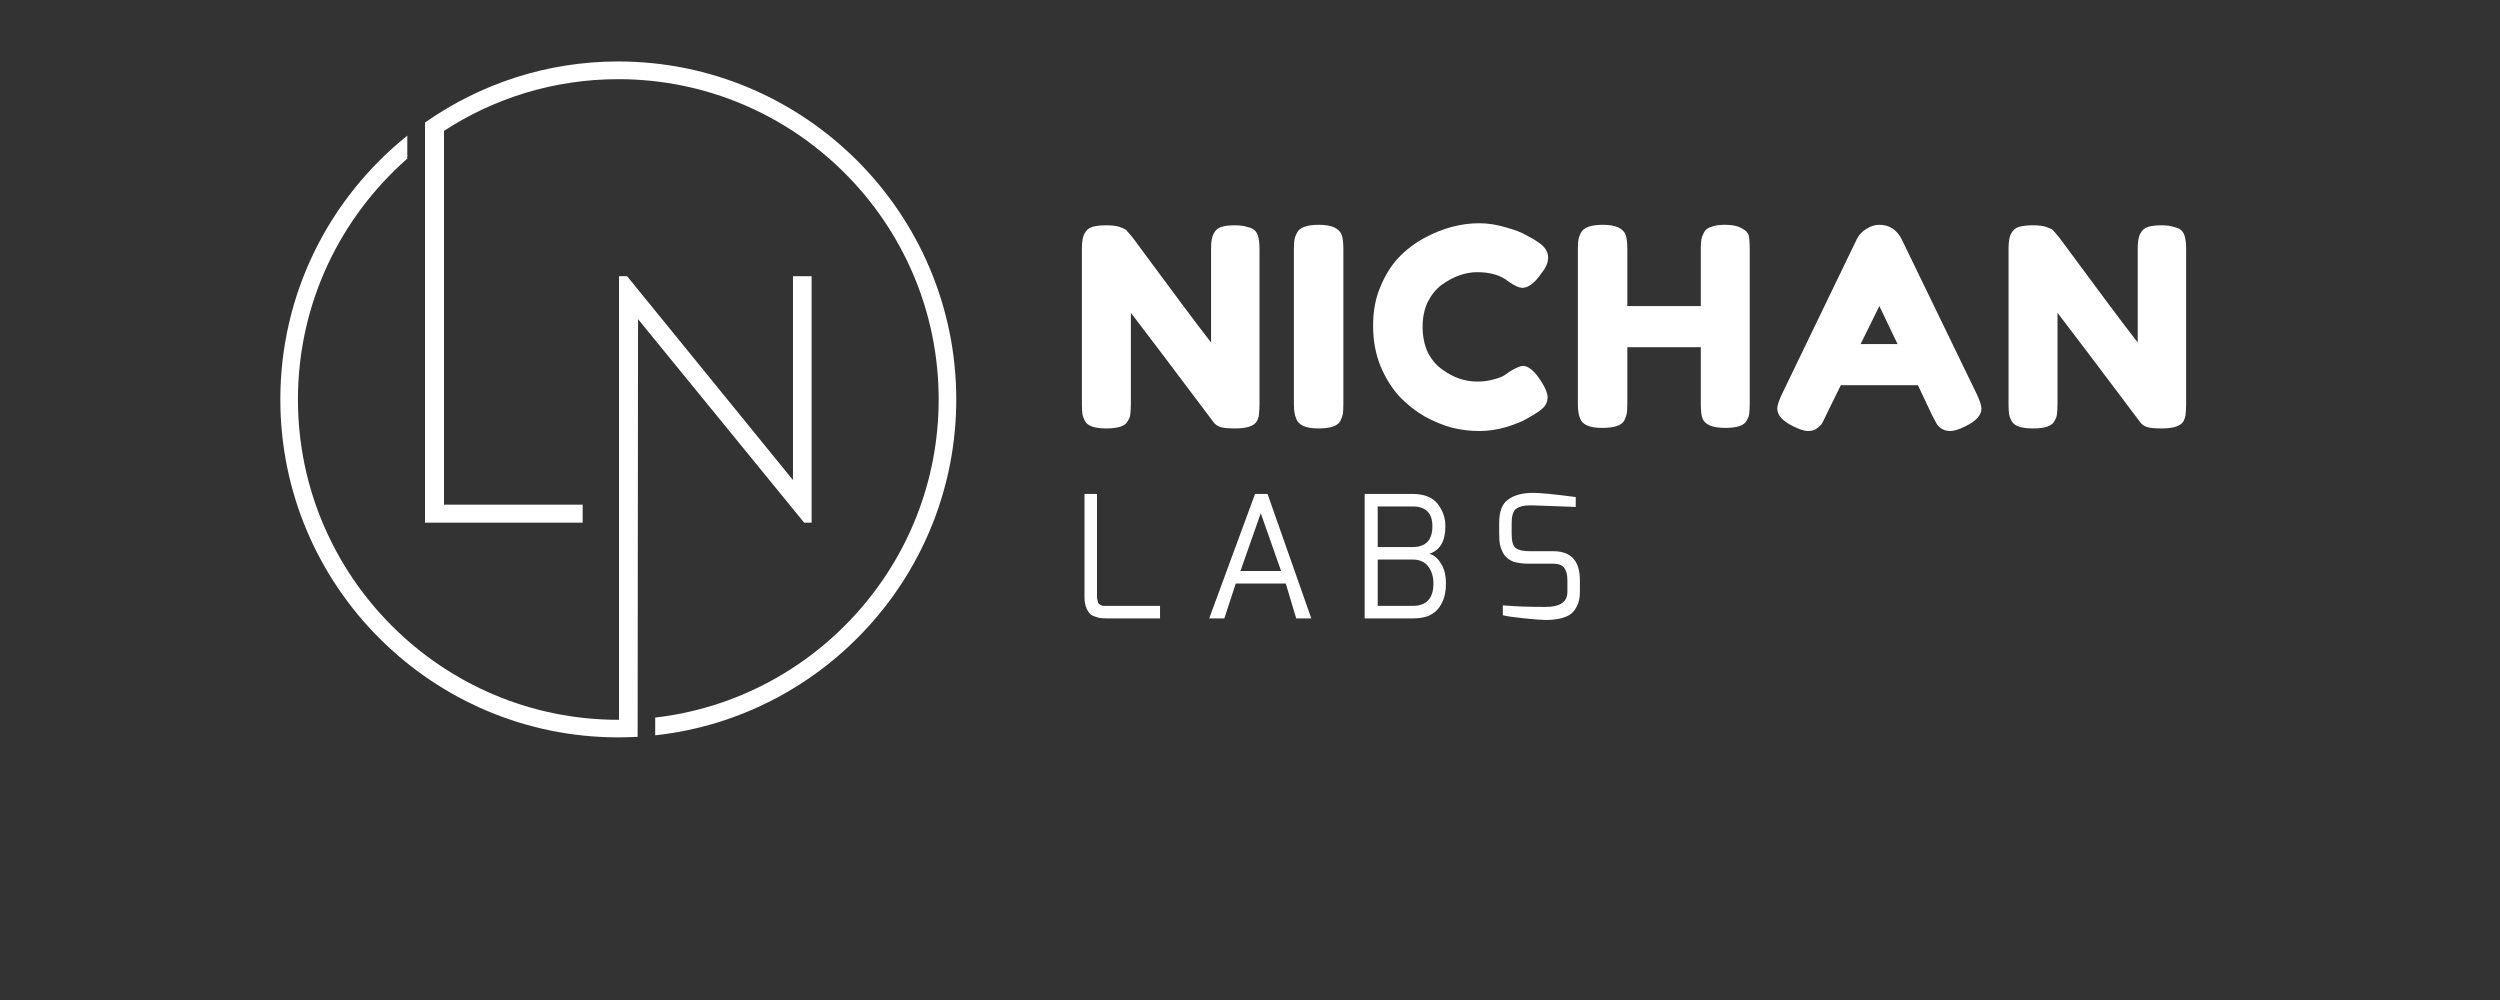
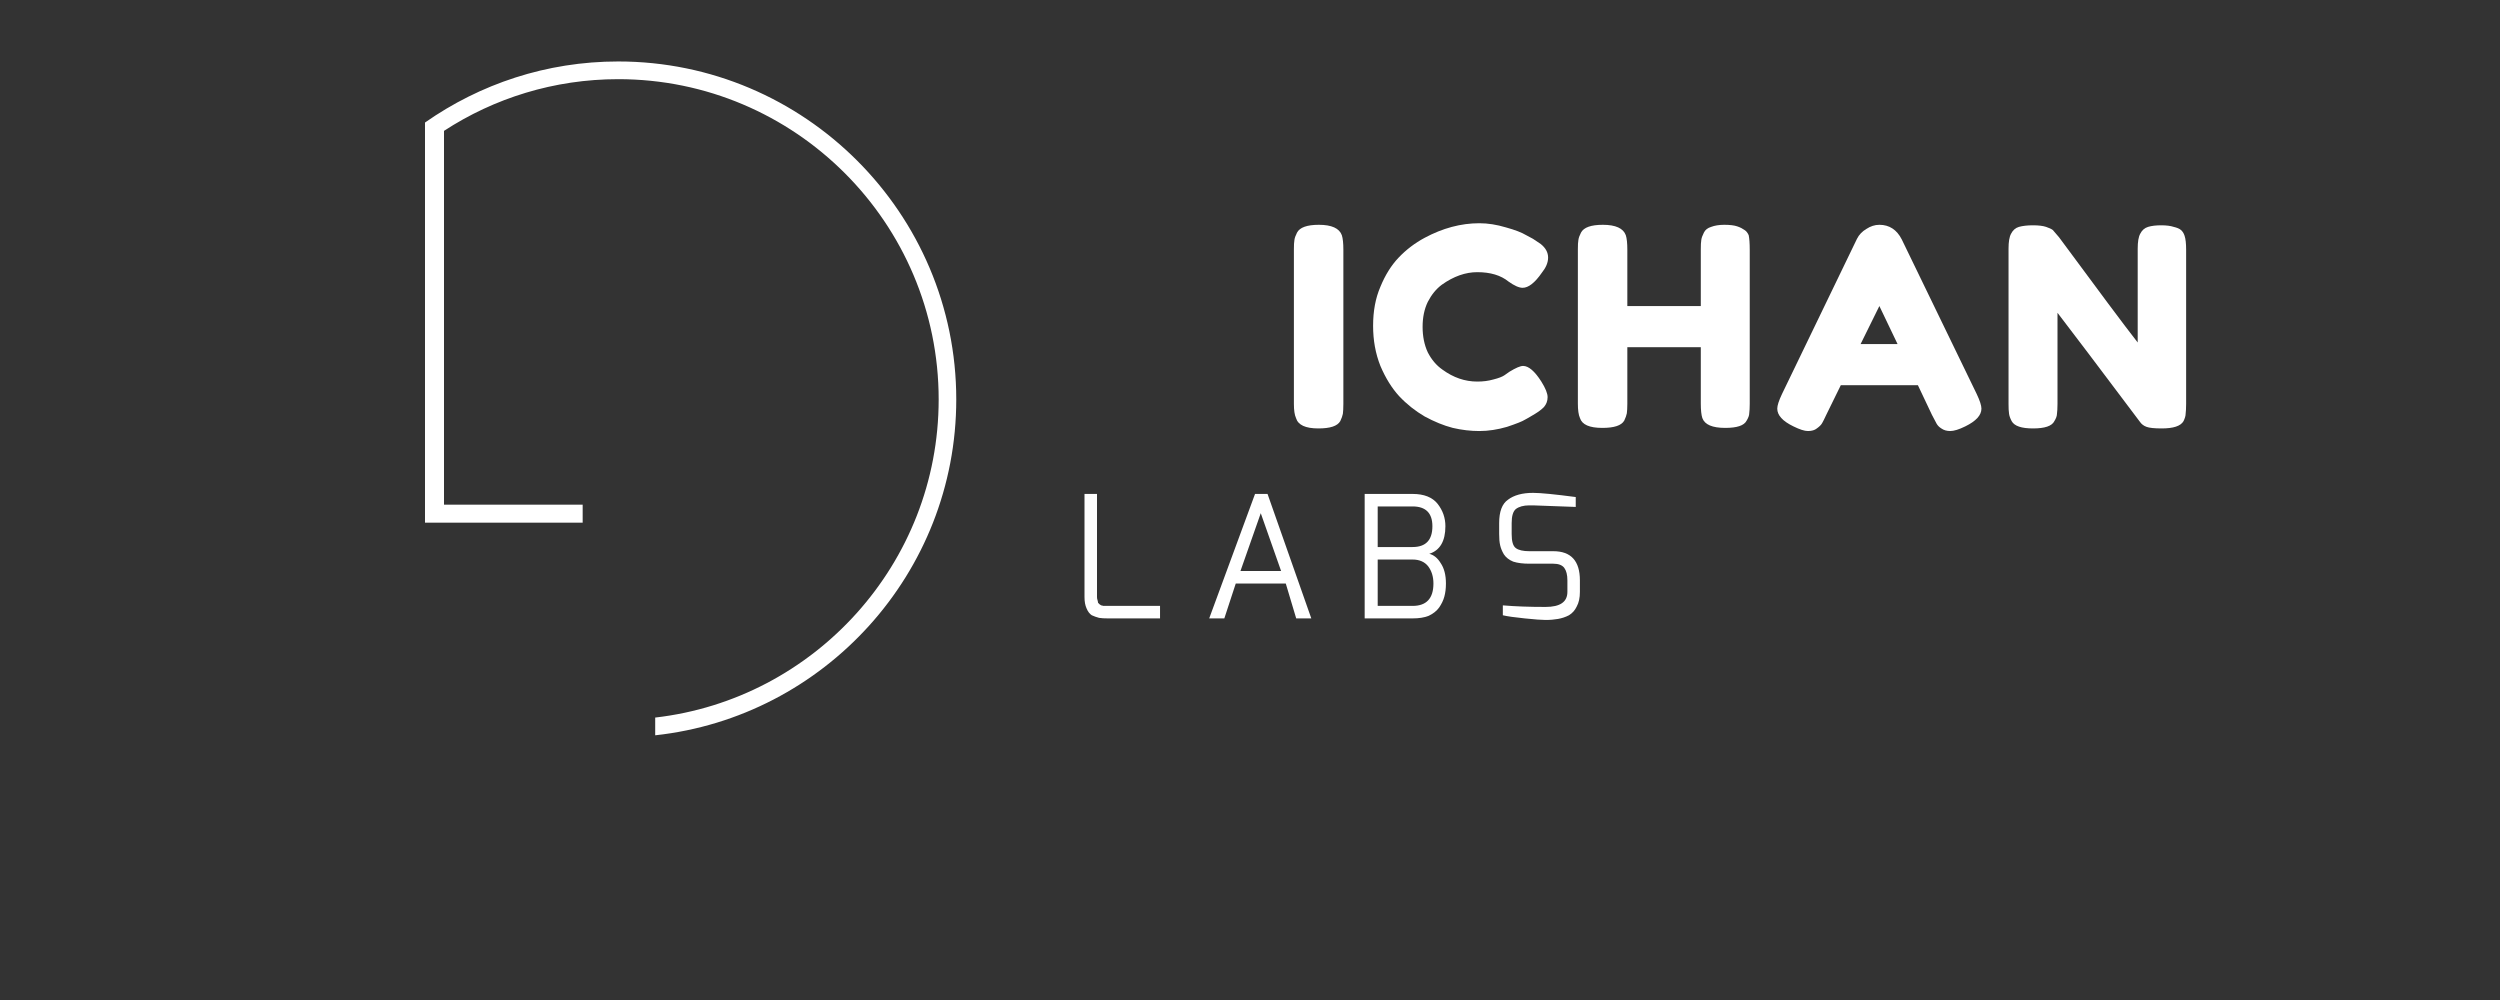
<svg xmlns="http://www.w3.org/2000/svg" width="100" zoomAndPan="magnify" viewBox="0 0 75 30" height="40" preserveAspectRatio="xMidYMid meet" version="1.0">
  <rect x="0" y="0" width="75" height="30" fill="#333333" stroke="none" />
  <defs>
    <g />
    <clipPath id="658b094f8f">
-       <path d="M 8.41 4 L 25 4 L 25 22.168 L 8.41 22.168 Z M 8.41 4 " clip-rule="nonzero" />
-     </clipPath>
+       </clipPath>
    <clipPath id="98e4336c55">
      <path d="M 12 1.844 L 28.734 1.844 L 28.734 22.168 L 12 22.168 Z M 12 1.844 " clip-rule="nonzero" />
    </clipPath>
  </defs>
  <g clip-path="url(#658b094f8f)">
    <path fill="#ffffff" d="M 24.348 15.68 L 24.348 8.285 L 23.789 8.285 L 23.789 14.402 L 18.812 8.285 L 18.57 8.285 L 18.57 21.594 C 18.562 21.594 18.555 21.594 18.547 21.594 C 13.25 21.594 8.938 17.281 8.938 11.984 C 8.938 9.105 10.211 6.523 12.219 4.758 L 12.219 4.07 C 9.898 5.93 8.41 8.785 8.41 11.984 C 8.41 17.574 12.957 22.121 18.547 22.121 C 18.742 22.121 18.938 22.113 19.129 22.105 L 19.141 9.574 L 24.125 15.68 Z M 24.348 15.68 " fill-opacity="1" fill-rule="nonzero" />
  </g>
  <g clip-path="url(#98e4336c55)">
    <path fill="#ffffff" d="M 18.547 1.844 C 16.391 1.844 14.395 2.523 12.75 3.676 L 12.75 15.68 L 17.48 15.68 L 17.48 15.141 L 13.32 15.141 L 13.32 3.926 C 14.824 2.945 16.621 2.375 18.547 2.375 C 23.848 2.375 28.16 6.684 28.16 11.984 C 28.16 16.906 24.434 20.977 19.656 21.527 L 19.656 22.059 C 24.727 21.508 28.688 17.199 28.688 11.984 C 28.688 6.395 24.137 1.844 18.547 1.844 Z M 18.547 1.844 " fill-opacity="1" fill-rule="nonzero" />
  </g>
  <g fill="#ffffff" fill-opacity="1">
    <g transform="translate(32.129, 12.853)">
      <g>
-         <path d="M 4.281 -5.844 C 4.332 -5.945 4.41 -6.016 4.516 -6.047 C 4.617 -6.078 4.75 -6.094 4.906 -6.094 C 5.062 -6.094 5.188 -6.078 5.281 -6.047 C 5.383 -6.023 5.457 -5.992 5.5 -5.953 C 5.551 -5.91 5.586 -5.852 5.609 -5.781 C 5.641 -5.688 5.656 -5.547 5.656 -5.359 L 5.656 -0.734 C 5.656 -0.598 5.648 -0.5 5.641 -0.438 C 5.641 -0.375 5.617 -0.301 5.578 -0.219 C 5.492 -0.07 5.273 0 4.922 0 C 4.703 0 4.551 -0.016 4.469 -0.047 C 4.383 -0.078 4.316 -0.129 4.266 -0.203 C 3.016 -1.867 2.191 -2.957 1.797 -3.469 L 1.797 -0.734 C 1.797 -0.598 1.789 -0.5 1.781 -0.438 C 1.781 -0.375 1.754 -0.301 1.703 -0.219 C 1.629 -0.07 1.414 0 1.062 0 C 0.719 0 0.504 -0.07 0.422 -0.219 C 0.379 -0.301 0.352 -0.375 0.344 -0.438 C 0.332 -0.508 0.328 -0.609 0.328 -0.734 L 0.328 -5.391 C 0.328 -5.598 0.352 -5.75 0.406 -5.844 C 0.457 -5.945 0.535 -6.016 0.641 -6.047 C 0.754 -6.078 0.895 -6.094 1.062 -6.094 C 1.227 -6.094 1.359 -6.078 1.453 -6.047 C 1.547 -6.016 1.613 -5.984 1.656 -5.953 C 1.676 -5.93 1.738 -5.859 1.844 -5.734 C 3.02 -4.141 3.805 -3.086 4.203 -2.578 L 4.203 -5.391 C 4.203 -5.598 4.227 -5.75 4.281 -5.844 Z M 4.281 -5.844 " />
-       </g>
+         </g>
    </g>
  </g>
  <g fill="#ffffff" fill-opacity="1">
    <g transform="translate(38.489, 12.853)">
      <g>
        <path d="M 0.328 -5.375 C 0.328 -5.5 0.332 -5.594 0.344 -5.656 C 0.352 -5.719 0.379 -5.789 0.422 -5.875 C 0.504 -6.031 0.723 -6.109 1.078 -6.109 C 1.461 -6.109 1.691 -6.004 1.766 -5.797 C 1.797 -5.703 1.812 -5.555 1.812 -5.359 L 1.812 -0.734 C 1.812 -0.598 1.805 -0.5 1.797 -0.438 C 1.785 -0.375 1.758 -0.301 1.719 -0.219 C 1.633 -0.07 1.414 0 1.062 0 C 0.676 0 0.453 -0.102 0.391 -0.312 C 0.348 -0.406 0.328 -0.547 0.328 -0.734 Z M 0.328 -5.375 " />
      </g>
    </g>
  </g>
  <g fill="#ffffff" fill-opacity="1">
    <g transform="translate(40.99, 12.853)">
      <g>
        <path d="M 4.141 -1.594 L 4.297 -1.703 C 4.484 -1.816 4.617 -1.875 4.703 -1.875 C 4.867 -1.875 5.051 -1.719 5.25 -1.406 C 5.375 -1.207 5.438 -1.051 5.438 -0.938 C 5.438 -0.82 5.398 -0.723 5.328 -0.641 C 5.254 -0.566 5.164 -0.5 5.062 -0.438 C 4.957 -0.375 4.859 -0.316 4.766 -0.266 C 4.68 -0.211 4.5 -0.141 4.219 -0.047 C 3.938 0.035 3.66 0.078 3.391 0.078 C 3.129 0.078 2.863 0.047 2.594 -0.016 C 2.32 -0.086 2.039 -0.203 1.75 -0.359 C 1.469 -0.523 1.211 -0.727 0.984 -0.969 C 0.766 -1.207 0.578 -1.508 0.422 -1.875 C 0.273 -2.25 0.203 -2.648 0.203 -3.078 C 0.203 -3.516 0.273 -3.906 0.422 -4.25 C 0.566 -4.602 0.75 -4.895 0.969 -5.125 C 1.195 -5.363 1.457 -5.562 1.75 -5.719 C 2.289 -6.008 2.836 -6.156 3.391 -6.156 C 3.648 -6.156 3.914 -6.113 4.188 -6.031 C 4.457 -5.957 4.66 -5.879 4.797 -5.797 L 5 -5.688 C 5.094 -5.625 5.172 -5.57 5.234 -5.531 C 5.379 -5.414 5.453 -5.281 5.453 -5.125 C 5.453 -4.977 5.391 -4.828 5.266 -4.672 C 5.055 -4.367 4.863 -4.219 4.688 -4.219 C 4.582 -4.219 4.441 -4.281 4.266 -4.406 C 4.035 -4.594 3.723 -4.688 3.328 -4.688 C 2.973 -4.688 2.617 -4.562 2.266 -4.312 C 2.098 -4.188 1.957 -4.016 1.844 -3.797 C 1.738 -3.578 1.688 -3.328 1.688 -3.047 C 1.688 -2.766 1.738 -2.508 1.844 -2.281 C 1.957 -2.062 2.102 -1.891 2.281 -1.766 C 2.613 -1.523 2.961 -1.406 3.328 -1.406 C 3.504 -1.406 3.664 -1.426 3.812 -1.469 C 3.969 -1.508 4.078 -1.551 4.141 -1.594 Z M 4.141 -1.594 " />
      </g>
    </g>
  </g>
  <g fill="#ffffff" fill-opacity="1">
    <g transform="translate(47.008, 12.853)">
      <g>
        <path d="M 4.109 -5.875 C 4.148 -5.957 4.223 -6.016 4.328 -6.047 C 4.43 -6.086 4.562 -6.109 4.719 -6.109 C 4.883 -6.109 5.016 -6.094 5.109 -6.062 C 5.203 -6.031 5.273 -5.992 5.328 -5.953 C 5.379 -5.922 5.422 -5.867 5.453 -5.797 C 5.473 -5.703 5.484 -5.555 5.484 -5.359 L 5.484 -0.734 C 5.484 -0.609 5.477 -0.516 5.469 -0.453 C 5.469 -0.391 5.441 -0.316 5.391 -0.234 C 5.316 -0.086 5.102 -0.016 4.75 -0.016 C 4.363 -0.016 4.133 -0.113 4.062 -0.312 C 4.031 -0.406 4.016 -0.551 4.016 -0.75 L 4.016 -2.438 L 1.812 -2.438 L 1.812 -0.734 C 1.812 -0.609 1.805 -0.516 1.797 -0.453 C 1.785 -0.391 1.758 -0.316 1.719 -0.234 C 1.633 -0.086 1.414 -0.016 1.062 -0.016 C 0.676 -0.016 0.453 -0.113 0.391 -0.312 C 0.348 -0.406 0.328 -0.551 0.328 -0.75 L 0.328 -5.375 C 0.328 -5.5 0.332 -5.594 0.344 -5.656 C 0.352 -5.719 0.379 -5.789 0.422 -5.875 C 0.504 -6.031 0.723 -6.109 1.078 -6.109 C 1.461 -6.109 1.691 -6.004 1.766 -5.797 C 1.797 -5.703 1.812 -5.555 1.812 -5.359 L 1.812 -3.672 L 4.016 -3.672 L 4.016 -5.375 C 4.016 -5.5 4.02 -5.594 4.031 -5.656 C 4.039 -5.719 4.066 -5.789 4.109 -5.875 Z M 4.109 -5.875 " />
      </g>
    </g>
  </g>
  <g fill="#ffffff" fill-opacity="1">
    <g transform="translate(53.193, 12.853)">
      <g>
        <path d="M 3.859 -5.672 L 6.109 -1.031 C 6.203 -0.832 6.25 -0.688 6.25 -0.594 C 6.25 -0.395 6.086 -0.219 5.766 -0.062 C 5.578 0.031 5.426 0.078 5.312 0.078 C 5.207 0.078 5.117 0.051 5.047 0 C 4.984 -0.039 4.938 -0.086 4.906 -0.141 C 4.875 -0.203 4.828 -0.289 4.766 -0.406 L 4.344 -1.297 L 2.031 -1.297 L 1.594 -0.406 C 1.539 -0.289 1.5 -0.207 1.469 -0.156 C 1.438 -0.102 1.383 -0.051 1.312 0 C 1.25 0.051 1.16 0.078 1.047 0.078 C 0.941 0.078 0.797 0.031 0.609 -0.062 C 0.285 -0.219 0.125 -0.395 0.125 -0.594 C 0.125 -0.688 0.172 -0.832 0.266 -1.031 L 2.516 -5.688 C 2.578 -5.812 2.672 -5.91 2.797 -5.984 C 2.922 -6.066 3.051 -6.109 3.188 -6.109 C 3.488 -6.109 3.711 -5.961 3.859 -5.672 Z M 3.188 -3.672 L 2.625 -2.531 L 3.734 -2.531 Z M 3.188 -3.672 " />
      </g>
    </g>
  </g>
  <g fill="#ffffff" fill-opacity="1">
    <g transform="translate(59.928, 12.853)">
      <g>
        <path d="M 4.281 -5.844 C 4.332 -5.945 4.41 -6.016 4.516 -6.047 C 4.617 -6.078 4.75 -6.094 4.906 -6.094 C 5.062 -6.094 5.188 -6.078 5.281 -6.047 C 5.383 -6.023 5.457 -5.992 5.5 -5.953 C 5.551 -5.91 5.586 -5.852 5.609 -5.781 C 5.641 -5.688 5.656 -5.547 5.656 -5.359 L 5.656 -0.734 C 5.656 -0.598 5.648 -0.5 5.641 -0.438 C 5.641 -0.375 5.617 -0.301 5.578 -0.219 C 5.492 -0.07 5.273 0 4.922 0 C 4.703 0 4.551 -0.016 4.469 -0.047 C 4.383 -0.078 4.316 -0.129 4.266 -0.203 C 3.016 -1.867 2.191 -2.957 1.797 -3.469 L 1.797 -0.734 C 1.797 -0.598 1.789 -0.5 1.781 -0.438 C 1.781 -0.375 1.754 -0.301 1.703 -0.219 C 1.629 -0.07 1.414 0 1.062 0 C 0.719 0 0.504 -0.07 0.422 -0.219 C 0.379 -0.301 0.352 -0.375 0.344 -0.438 C 0.332 -0.508 0.328 -0.609 0.328 -0.734 L 0.328 -5.391 C 0.328 -5.598 0.352 -5.75 0.406 -5.844 C 0.457 -5.945 0.535 -6.016 0.641 -6.047 C 0.754 -6.078 0.895 -6.094 1.062 -6.094 C 1.227 -6.094 1.359 -6.078 1.453 -6.047 C 1.547 -6.016 1.613 -5.984 1.656 -5.953 C 1.676 -5.93 1.738 -5.859 1.844 -5.734 C 3.02 -4.141 3.805 -3.086 4.203 -2.578 L 4.203 -5.391 C 4.203 -5.598 4.227 -5.75 4.281 -5.844 Z M 4.281 -5.844 " />
      </g>
    </g>
  </g>
  <g fill="#ffffff" fill-opacity="1">
    <g transform="translate(32.129, 18.552)">
      <g>
        <path d="M 0.406 -0.641 L 0.406 -3.734 L 0.781 -3.734 L 0.781 -0.641 C 0.781 -0.609 0.785 -0.578 0.797 -0.547 C 0.805 -0.516 0.812 -0.488 0.812 -0.469 C 0.82 -0.457 0.836 -0.441 0.859 -0.422 C 0.879 -0.41 0.895 -0.398 0.906 -0.391 C 0.926 -0.391 0.945 -0.383 0.969 -0.375 C 0.988 -0.375 1.004 -0.375 1.016 -0.375 C 1.035 -0.375 1.062 -0.375 1.094 -0.375 C 1.094 -0.375 1.098 -0.375 1.109 -0.375 L 2.672 -0.375 L 2.672 0 L 1.109 0 C 1.004 0 0.914 -0.004 0.844 -0.016 C 0.77 -0.035 0.695 -0.062 0.625 -0.094 C 0.562 -0.133 0.508 -0.203 0.469 -0.297 C 0.426 -0.391 0.406 -0.504 0.406 -0.641 Z M 0.406 -0.641 " />
      </g>
    </g>
  </g>
  <g fill="#ffffff" fill-opacity="1">
    <g transform="translate(36.042, 18.552)">
      <g>
        <path d="M 0.234 0 L 1.609 -3.734 L 1.984 -3.734 L 3.297 0 L 2.844 0 L 2.531 -1.047 L 1.031 -1.047 L 0.688 0 Z M 1.172 -1.422 L 2.391 -1.422 L 1.781 -3.156 Z M 1.172 -1.422 " />
      </g>
    </g>
  </g>
  <g fill="#ffffff" fill-opacity="1">
    <g transform="translate(40.534, 18.552)">
      <g>
        <path d="M 0.406 0 L 0.406 -3.734 L 1.844 -3.734 C 2.188 -3.734 2.438 -3.633 2.594 -3.438 C 2.75 -3.238 2.828 -3.016 2.828 -2.766 C 2.828 -2.316 2.664 -2.039 2.344 -1.938 C 2.477 -1.906 2.594 -1.812 2.688 -1.656 C 2.789 -1.508 2.844 -1.305 2.844 -1.047 C 2.844 -0.898 2.828 -0.77 2.797 -0.656 C 2.766 -0.539 2.711 -0.43 2.641 -0.328 C 2.566 -0.223 2.461 -0.141 2.328 -0.078 C 2.191 -0.023 2.031 0 1.844 0 Z M 0.797 -0.375 L 1.844 -0.375 C 2.258 -0.375 2.469 -0.598 2.469 -1.047 C 2.469 -1.254 2.414 -1.426 2.312 -1.562 C 2.207 -1.695 2.051 -1.766 1.844 -1.766 L 0.797 -1.766 Z M 0.797 -2.141 L 1.844 -2.141 C 2.238 -2.141 2.438 -2.348 2.438 -2.766 C 2.438 -3.16 2.238 -3.359 1.844 -3.359 L 0.797 -3.359 Z M 0.797 -2.141 " />
      </g>
    </g>
  </g>
  <g fill="#ffffff" fill-opacity="1">
    <g transform="translate(44.647, 18.552)">
      <g>
        <path d="M 0.328 -2.531 L 0.328 -2.859 C 0.328 -3.203 0.414 -3.438 0.594 -3.562 C 0.77 -3.695 1.02 -3.766 1.344 -3.766 C 1.57 -3.766 2 -3.723 2.625 -3.641 L 2.625 -3.344 L 1.344 -3.391 C 1.301 -3.391 1.266 -3.391 1.234 -3.391 C 1.055 -3.391 0.922 -3.352 0.828 -3.281 C 0.742 -3.207 0.703 -3.066 0.703 -2.859 L 0.703 -2.531 C 0.703 -2.312 0.742 -2.172 0.828 -2.109 C 0.91 -2.047 1.047 -2.016 1.234 -2.016 L 1.953 -2.016 C 2.484 -2.016 2.75 -1.723 2.75 -1.141 L 2.75 -0.797 C 2.75 -0.617 2.719 -0.473 2.656 -0.359 C 2.602 -0.242 2.523 -0.156 2.422 -0.094 C 2.316 -0.039 2.207 -0.004 2.094 0.016 C 1.988 0.035 1.863 0.047 1.719 0.047 C 1.602 0.047 1.395 0.031 1.094 0 C 0.789 -0.031 0.57 -0.062 0.438 -0.094 L 0.438 -0.391 C 0.812 -0.359 1.238 -0.344 1.719 -0.344 C 2.156 -0.344 2.375 -0.492 2.375 -0.797 L 2.375 -1.141 C 2.375 -1.305 2.344 -1.43 2.281 -1.516 C 2.219 -1.598 2.109 -1.641 1.953 -1.641 L 1.234 -1.641 C 1.047 -1.641 0.883 -1.66 0.75 -1.703 C 0.625 -1.754 0.531 -1.828 0.469 -1.922 C 0.414 -2.016 0.379 -2.102 0.359 -2.188 C 0.336 -2.281 0.328 -2.395 0.328 -2.531 Z M 0.328 -2.531 " />
      </g>
    </g>
  </g>
</svg>